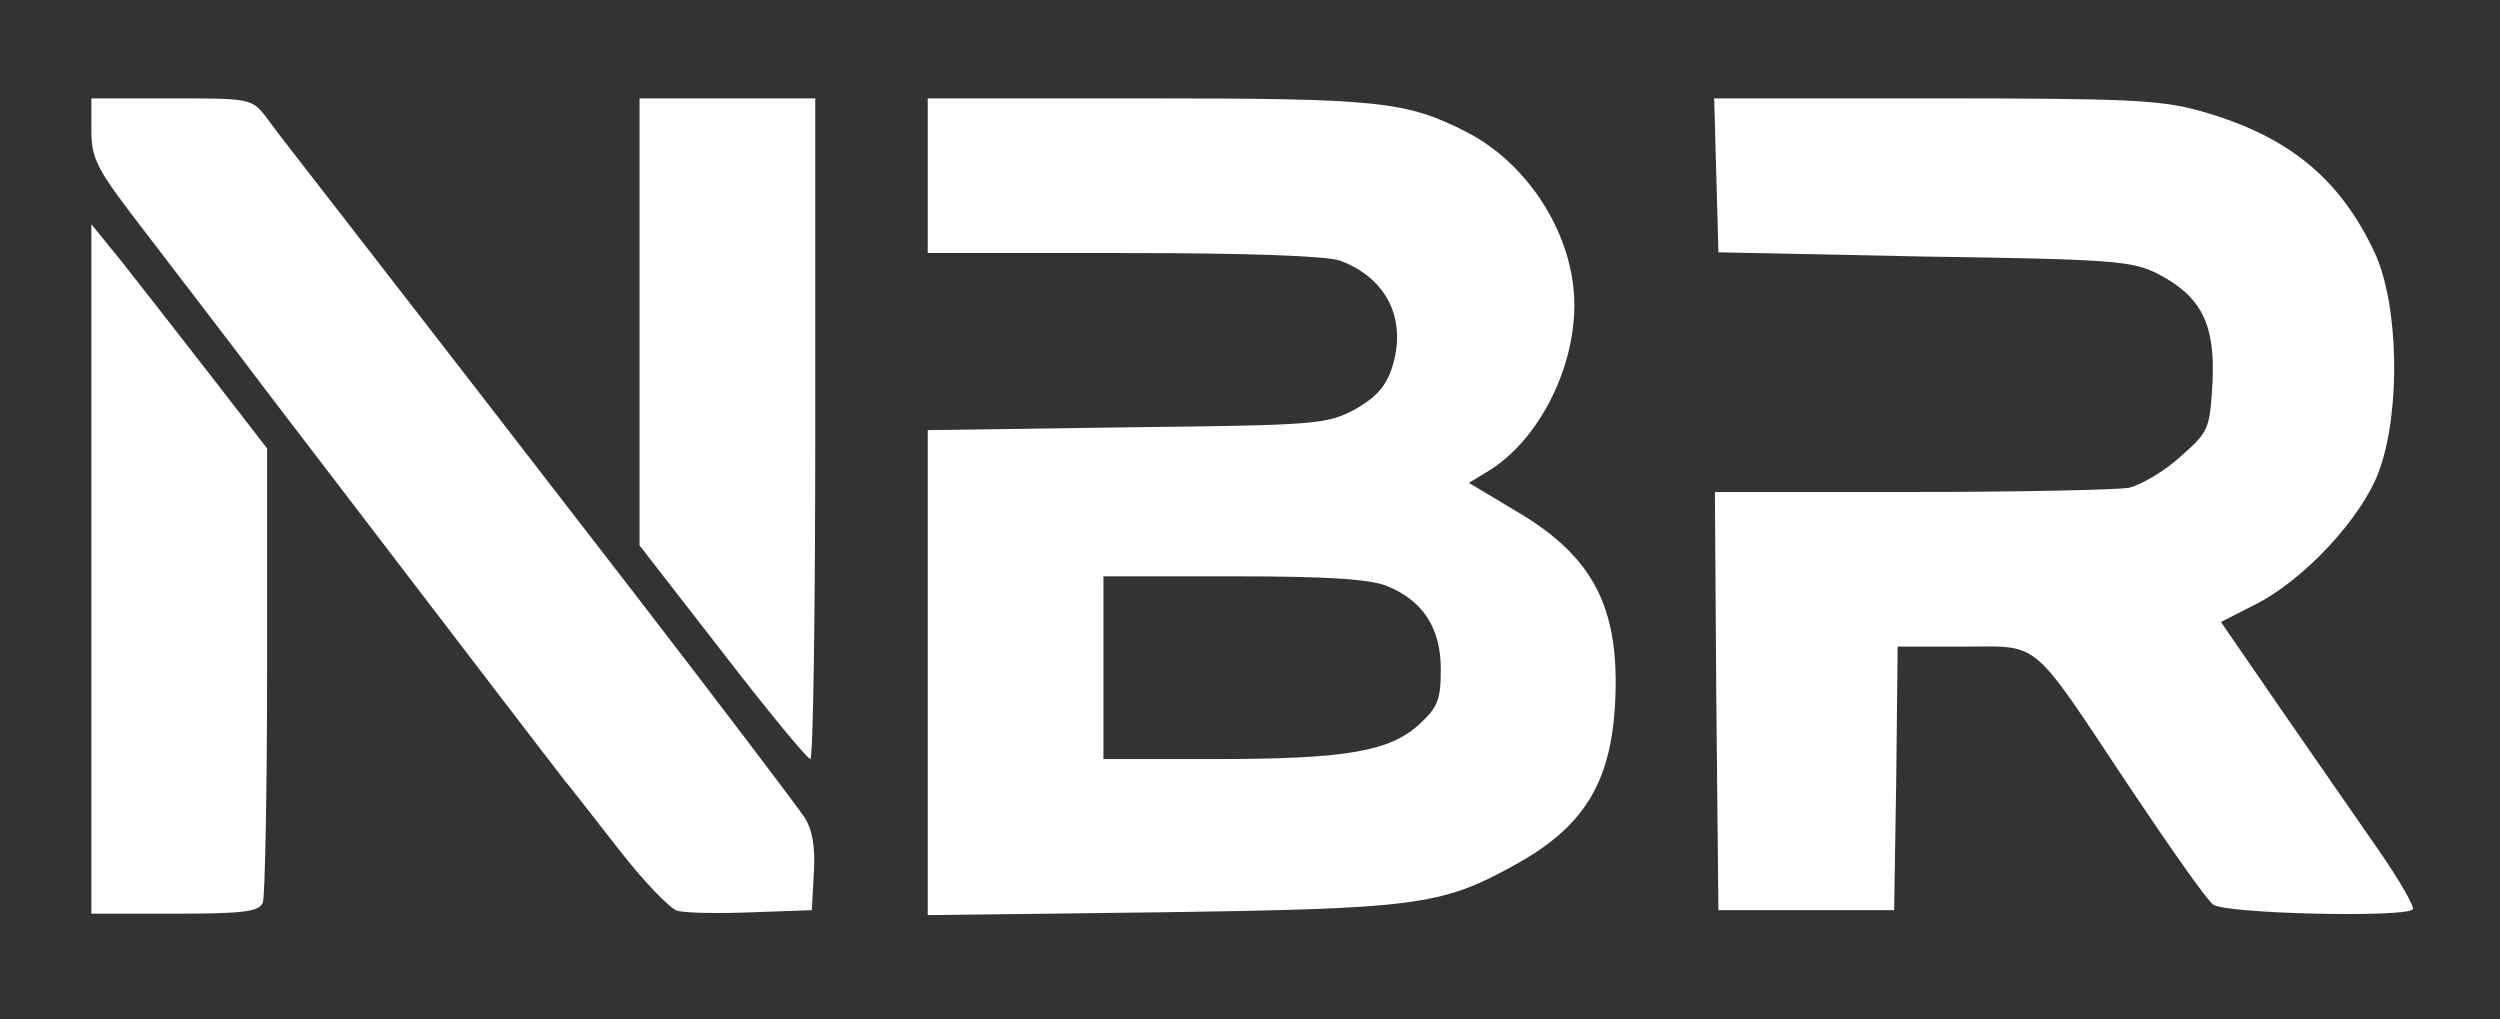
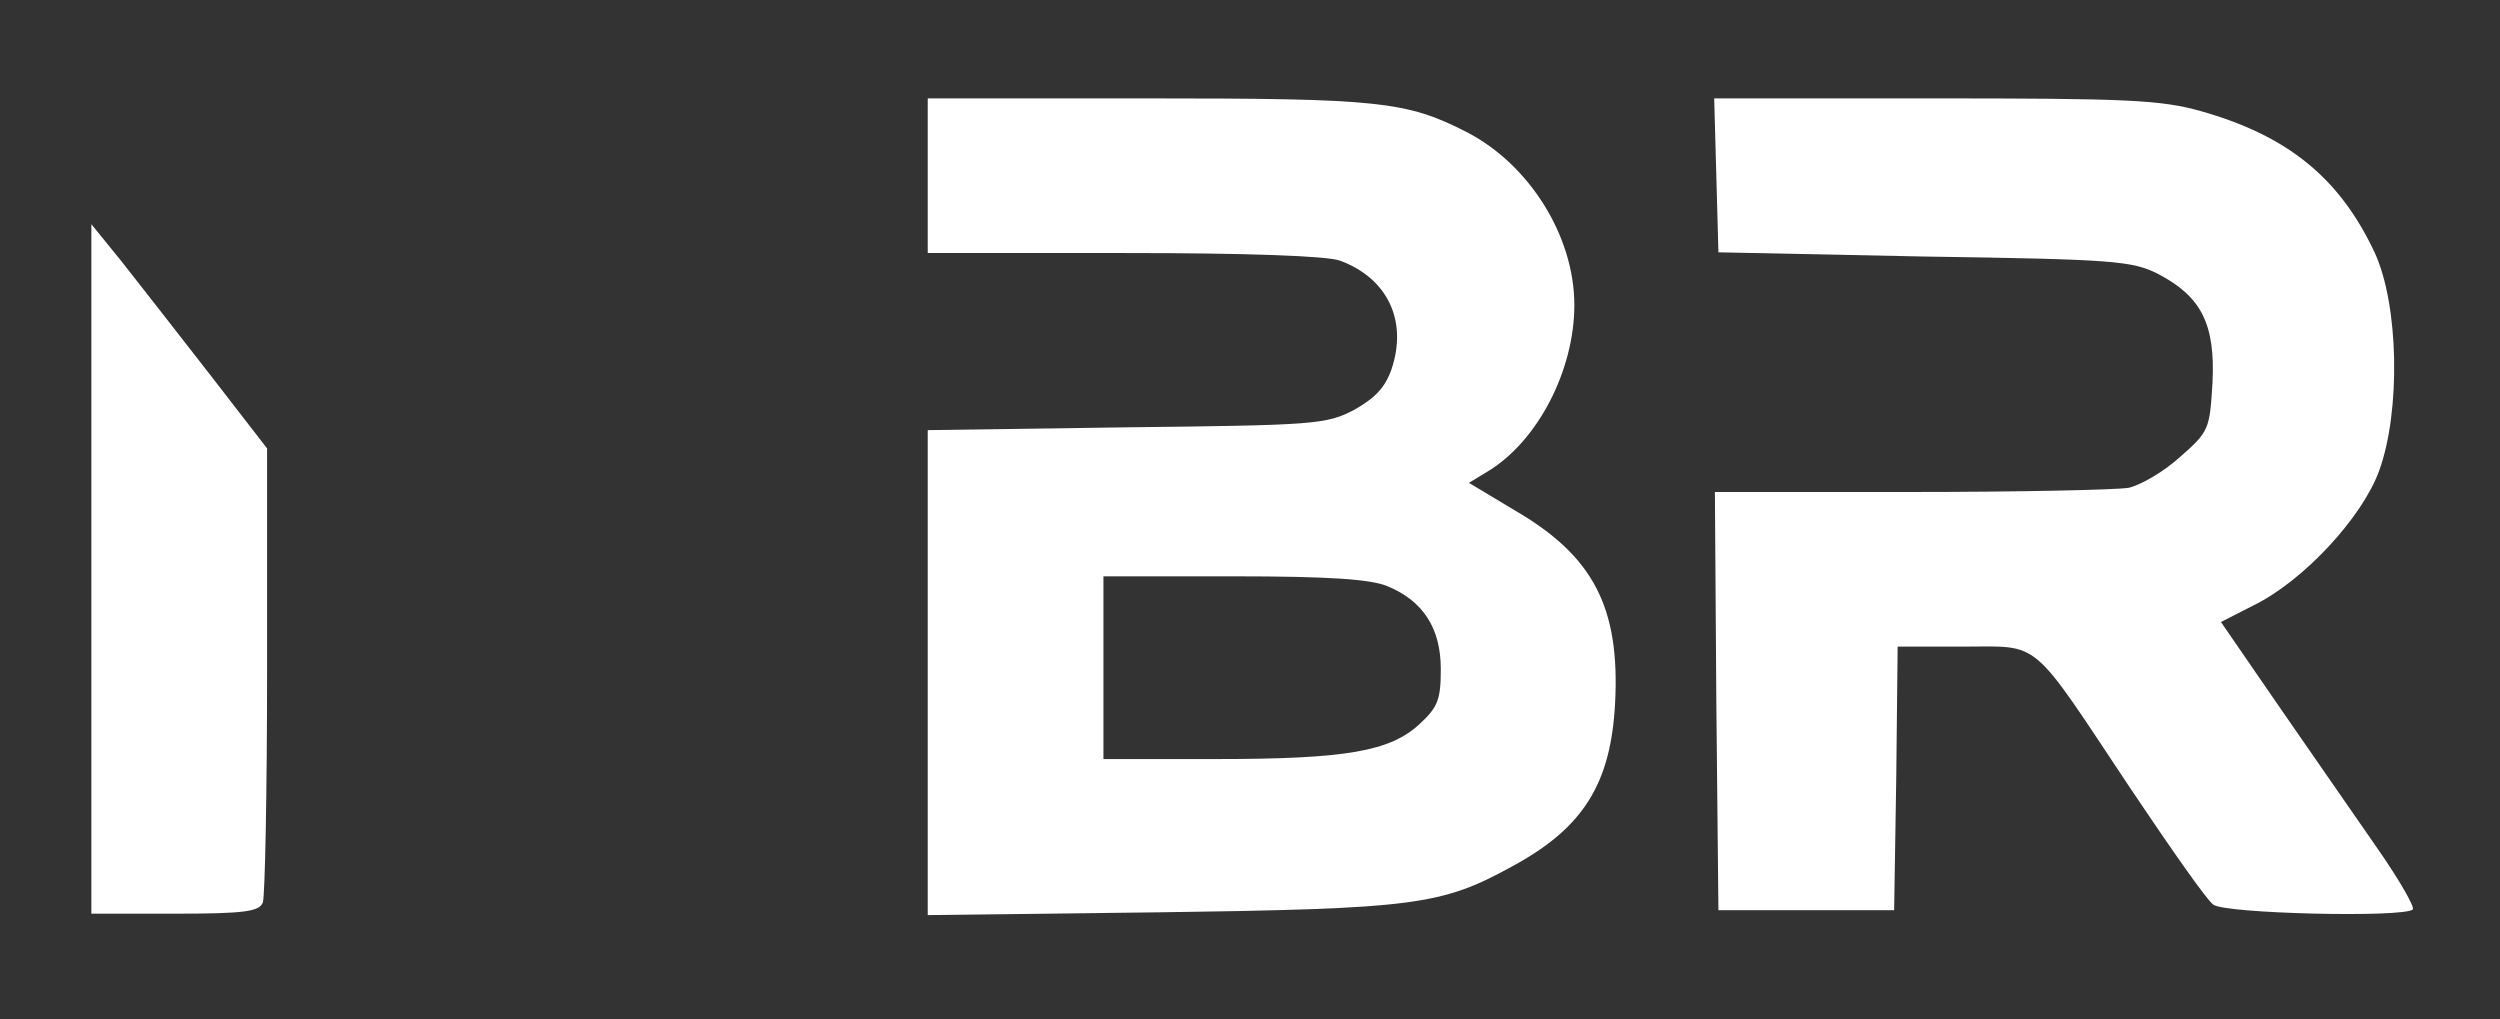
<svg xmlns="http://www.w3.org/2000/svg" width="157" height="64" viewBox="0 0 157 64" fill="none">
  <rect x="0" y="0" width="157" height="64" fill="#333333" stroke="none" />
-   <path d="M5.738 8.166C5.738 10.019 6.047 10.593 9.181 14.654C11.035 17.081 14.566 21.672 16.994 24.894C25.909 36.546 34.913 48.331 35.443 48.993C35.752 49.346 37.253 51.288 38.842 53.319C40.387 55.305 42.064 57.07 42.549 57.203C43.079 57.335 45.154 57.379 47.228 57.291L50.98 57.159L51.112 54.819C51.2 53.142 51.024 52.083 50.494 51.288C50.053 50.626 45.374 44.447 40.033 37.517C30.102 24.673 28.955 23.172 21.76 13.903C19.509 10.99 17.214 8.077 16.729 7.371C15.802 6.179 15.713 6.179 10.77 6.179H5.738V8.166Z" fill="white" />
-   <path d="M40.164 20.215V34.251L45.372 40.96C48.197 44.623 50.669 47.625 50.89 47.669C51.066 47.669 51.199 38.356 51.199 26.924V6.179H45.681H40.164V20.215Z" fill="white" />
  <path d="M58.262 11.034V15.89H70.576C78.256 15.89 83.376 16.066 84.171 16.375C87.128 17.479 88.408 20.127 87.393 23.172C86.996 24.32 86.378 24.982 85.053 25.732C83.288 26.659 82.582 26.703 70.753 26.836L58.262 27.012V42.24V57.468L72.96 57.291C88.805 57.07 90.526 56.85 94.94 54.422C99.442 51.995 101.164 49.214 101.429 44.138C101.738 38.135 100.06 34.913 95.117 32.044L92.248 30.323L93.484 29.572C96.573 27.674 98.869 23.261 98.869 19.156C98.869 14.83 96.044 10.328 92.115 8.298C88.32 6.356 86.598 6.179 72.077 6.179H58.262V11.034ZM87.128 36.811C89.379 37.738 90.482 39.459 90.482 42.019C90.482 43.917 90.306 44.403 89.158 45.462C87.305 47.184 84.568 47.669 76.358 47.669H69.296V41.931V36.193H77.462C83.42 36.193 86.069 36.37 87.128 36.811Z" fill="white" />
  <path d="M107.785 11.034L107.917 15.845L120.85 16.11C132.723 16.287 133.914 16.375 135.548 17.214C138.24 18.626 139.123 20.348 138.946 24.011C138.77 26.968 138.725 27.101 136.916 28.69C135.901 29.617 134.444 30.455 133.694 30.632C132.943 30.764 126.764 30.897 120.011 30.897H107.696L107.785 44.005L107.917 57.159H113.434H118.952L119.084 48.905L119.172 40.607H123.277C128.221 40.607 127.426 39.945 133.738 49.434C136.254 53.186 138.593 56.541 138.99 56.806C139.652 57.379 150.952 57.644 151.525 57.114C151.658 56.982 150.731 55.349 149.451 53.495C148.127 51.597 145.39 47.625 143.272 44.579L139.476 39.062L141.55 38.003C144.684 36.458 148.348 32.486 149.407 29.572C150.775 25.821 150.643 19.156 149.142 15.89C146.935 11.167 143.669 8.519 138.196 6.974C135.68 6.268 133.517 6.179 121.468 6.179H107.652L107.785 11.034Z" fill="white" />
  <path d="M5.738 35.752V57.379H10.991C15.36 57.379 16.287 57.247 16.508 56.673C16.64 56.276 16.773 49.743 16.773 42.063V28.16L13.153 23.481C11.123 20.877 8.651 17.699 7.636 16.419L5.738 14.08V35.752Z" fill="white" />
</svg>